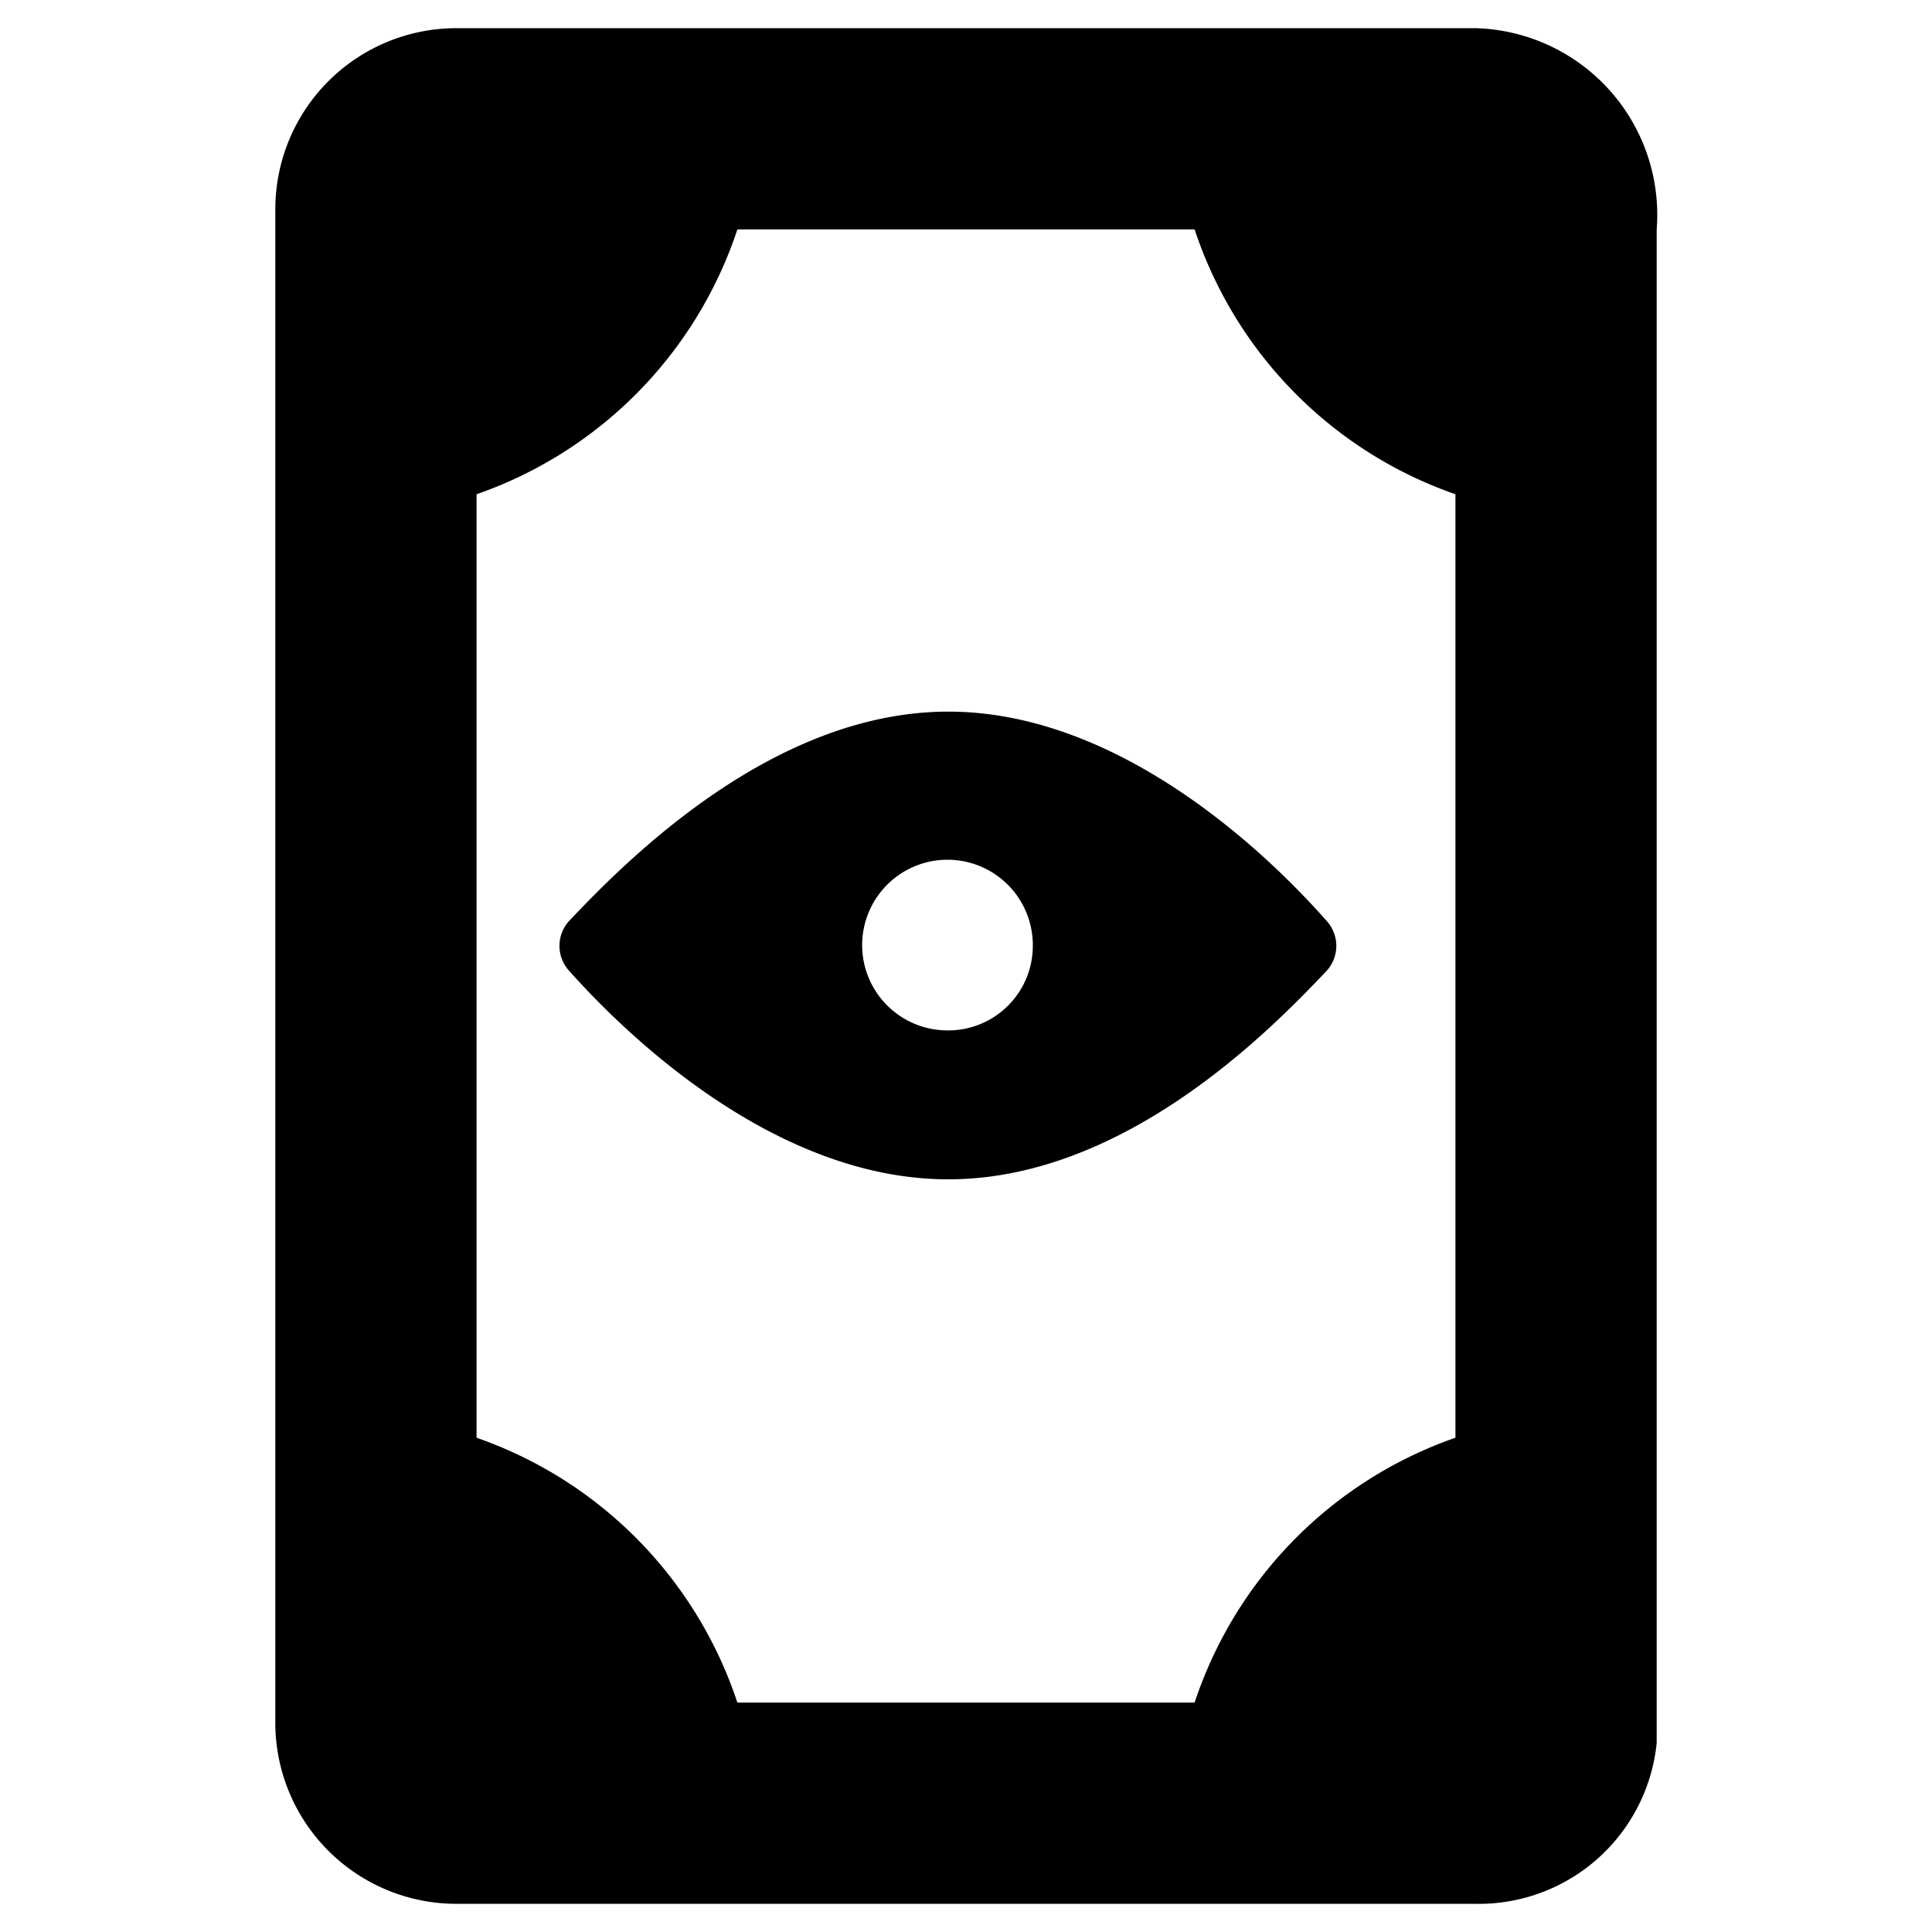
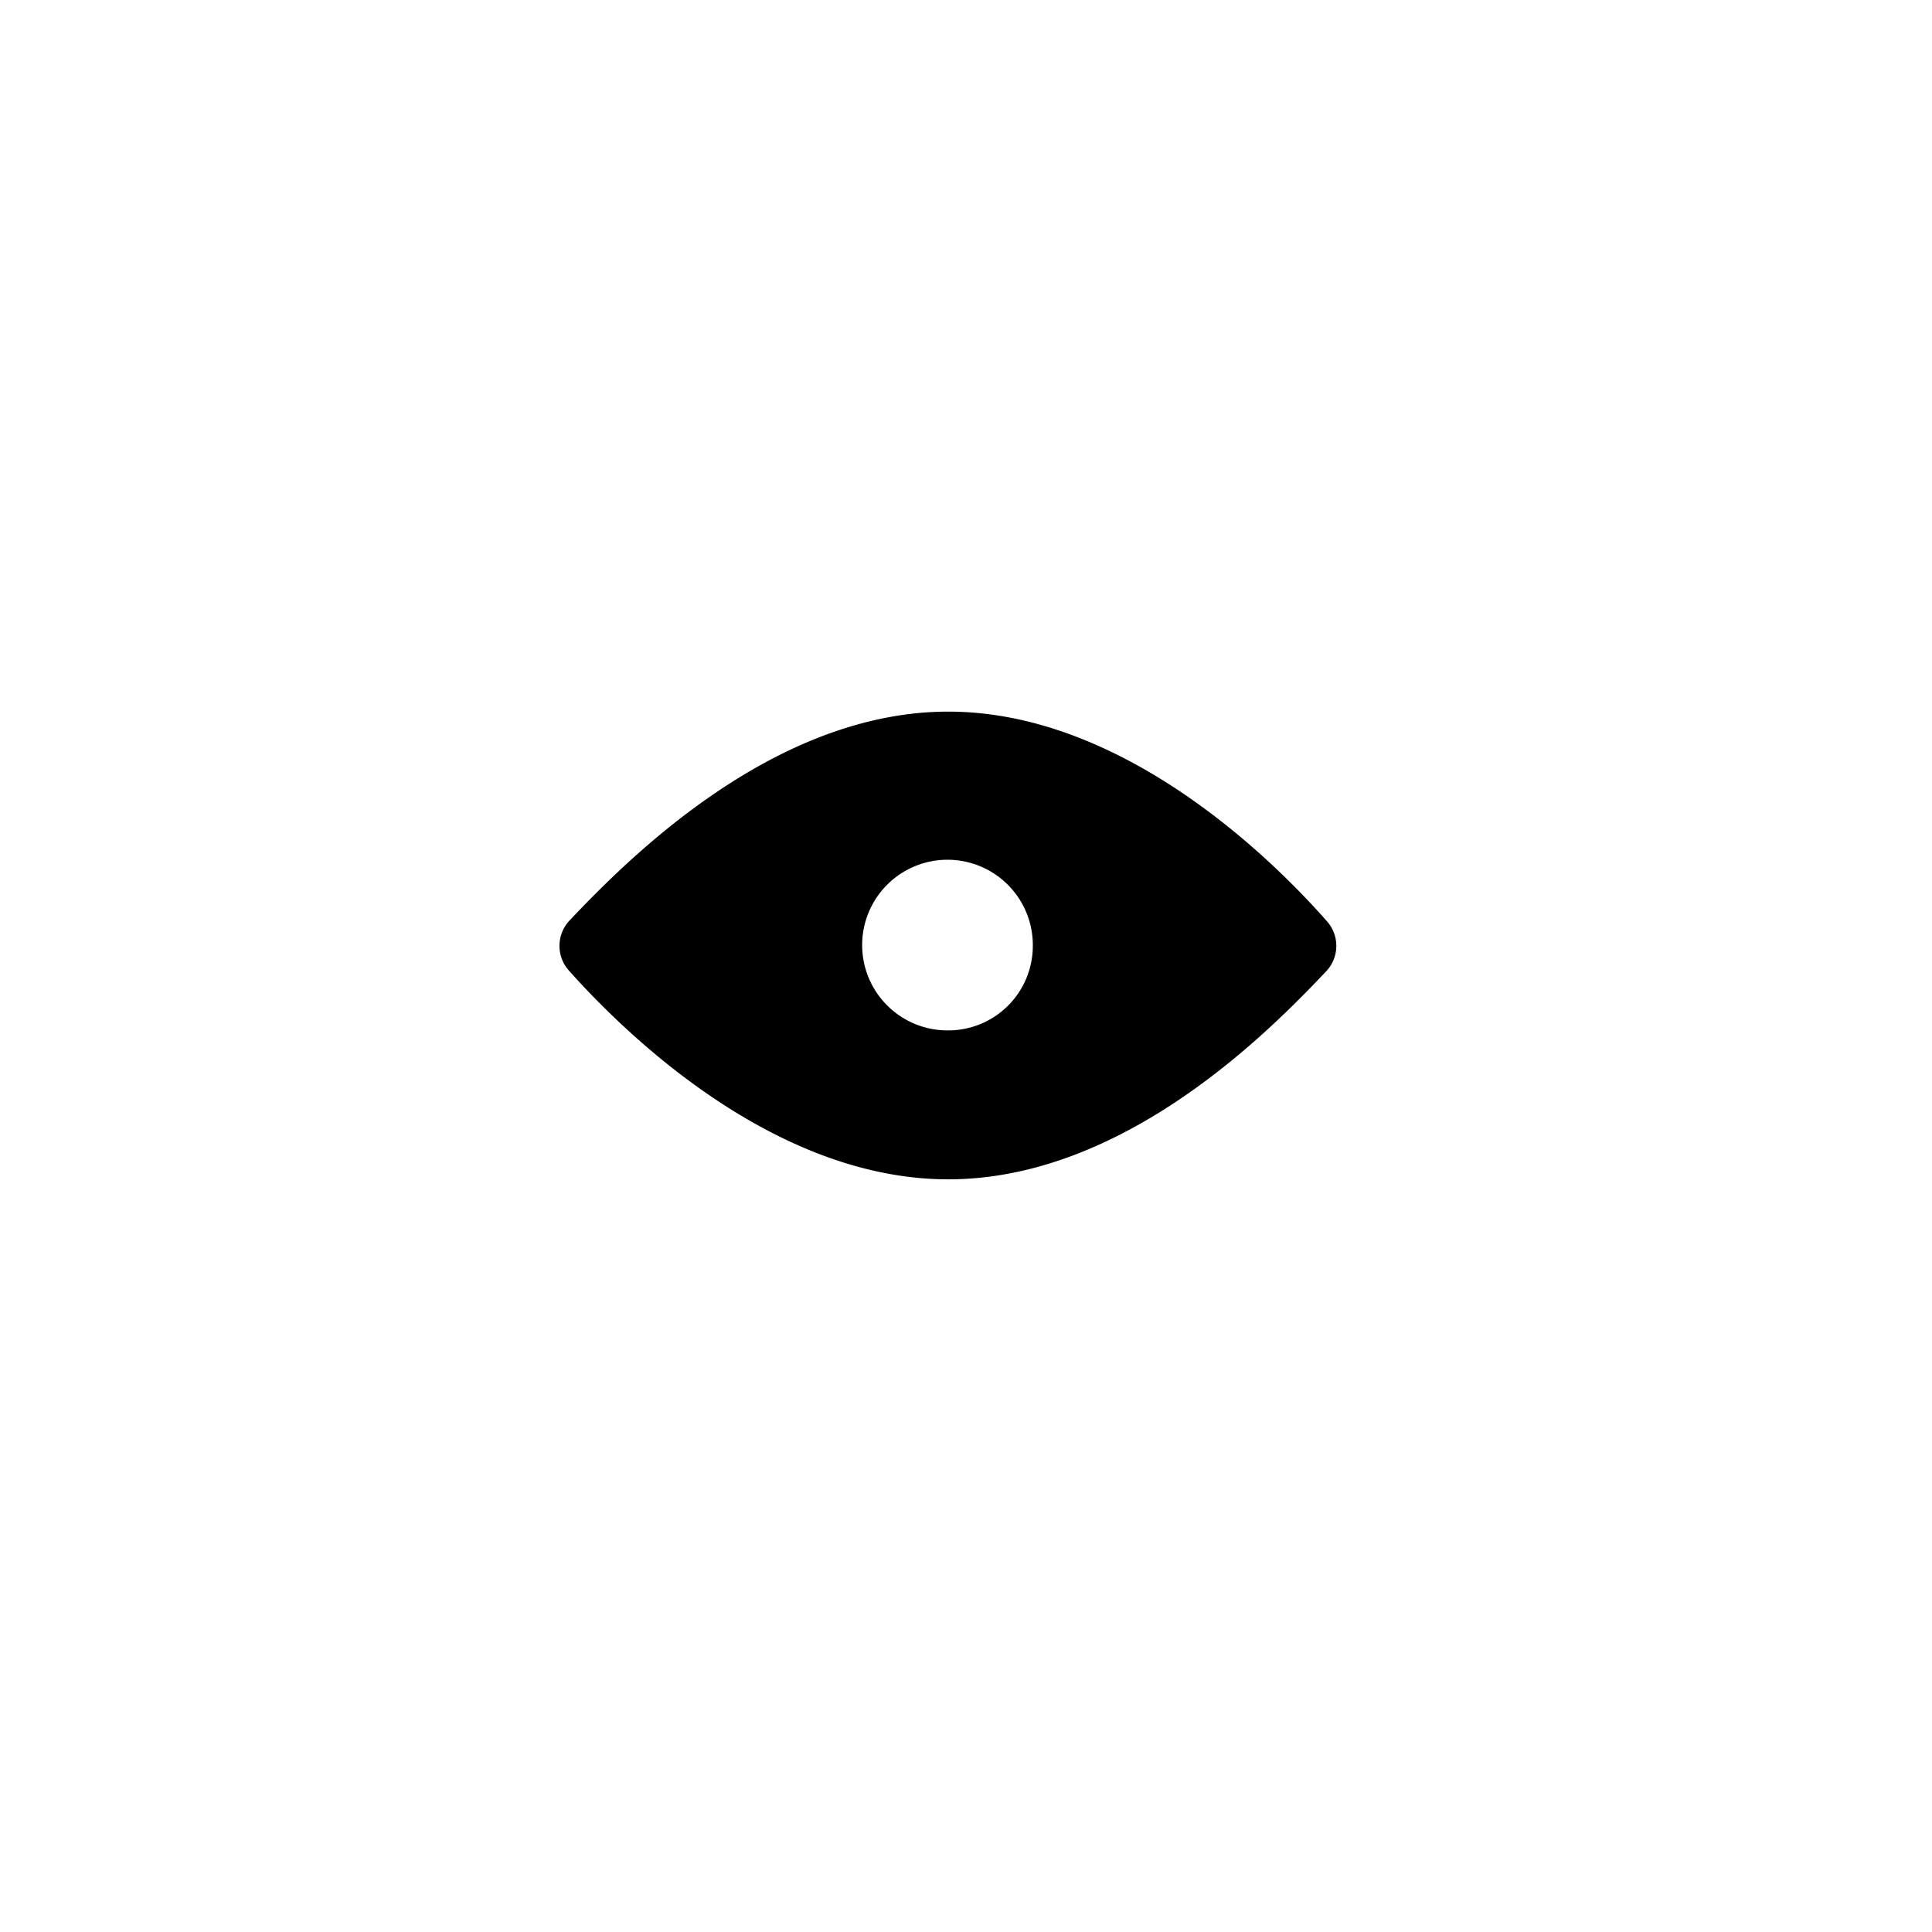
<svg xmlns="http://www.w3.org/2000/svg" viewBox="0 0 24 24">
  <g>
-     <path d="M18.33 0.35H5.67A2.25 2.25 0 0 0 3.42 2.6v18.8a2.25 2.25 0 0 0 2.25 2.25h12.66a2.22 2.22 0 0 0 2.25 -2V2.85a2.32 2.32 0 0 0 -2.25 -2.5Zm-3.49 20.8H9.16a5.22 5.22 0 0 0 -3.24 -3.29V6.14a5.22 5.22 0 0 0 3.24 -3.29h5.68a5.22 5.22 0 0 0 3.24 3.29v11.72a5.22 5.22 0 0 0 -3.24 3.29Z" fill="#000000" stroke-width="1" />
    <path d="M16.48 11.44c-0.66 -0.75 -2.52 -2.6 -4.7 -2.6s-4 1.85 -4.71 2.6a0.46 0.46 0 0 0 0 0.62c0.66 0.74 2.52 2.59 4.71 2.59s4 -1.85 4.7 -2.59a0.46 0.46 0 0 0 0 -0.62Zm-4.7 1.36a1.06 1.06 0 1 1 1.05 -1.05 1.05 1.05 0 0 1 -1.05 1.05Z" fill="#000000" stroke-width="1" />
  </g>
</svg>